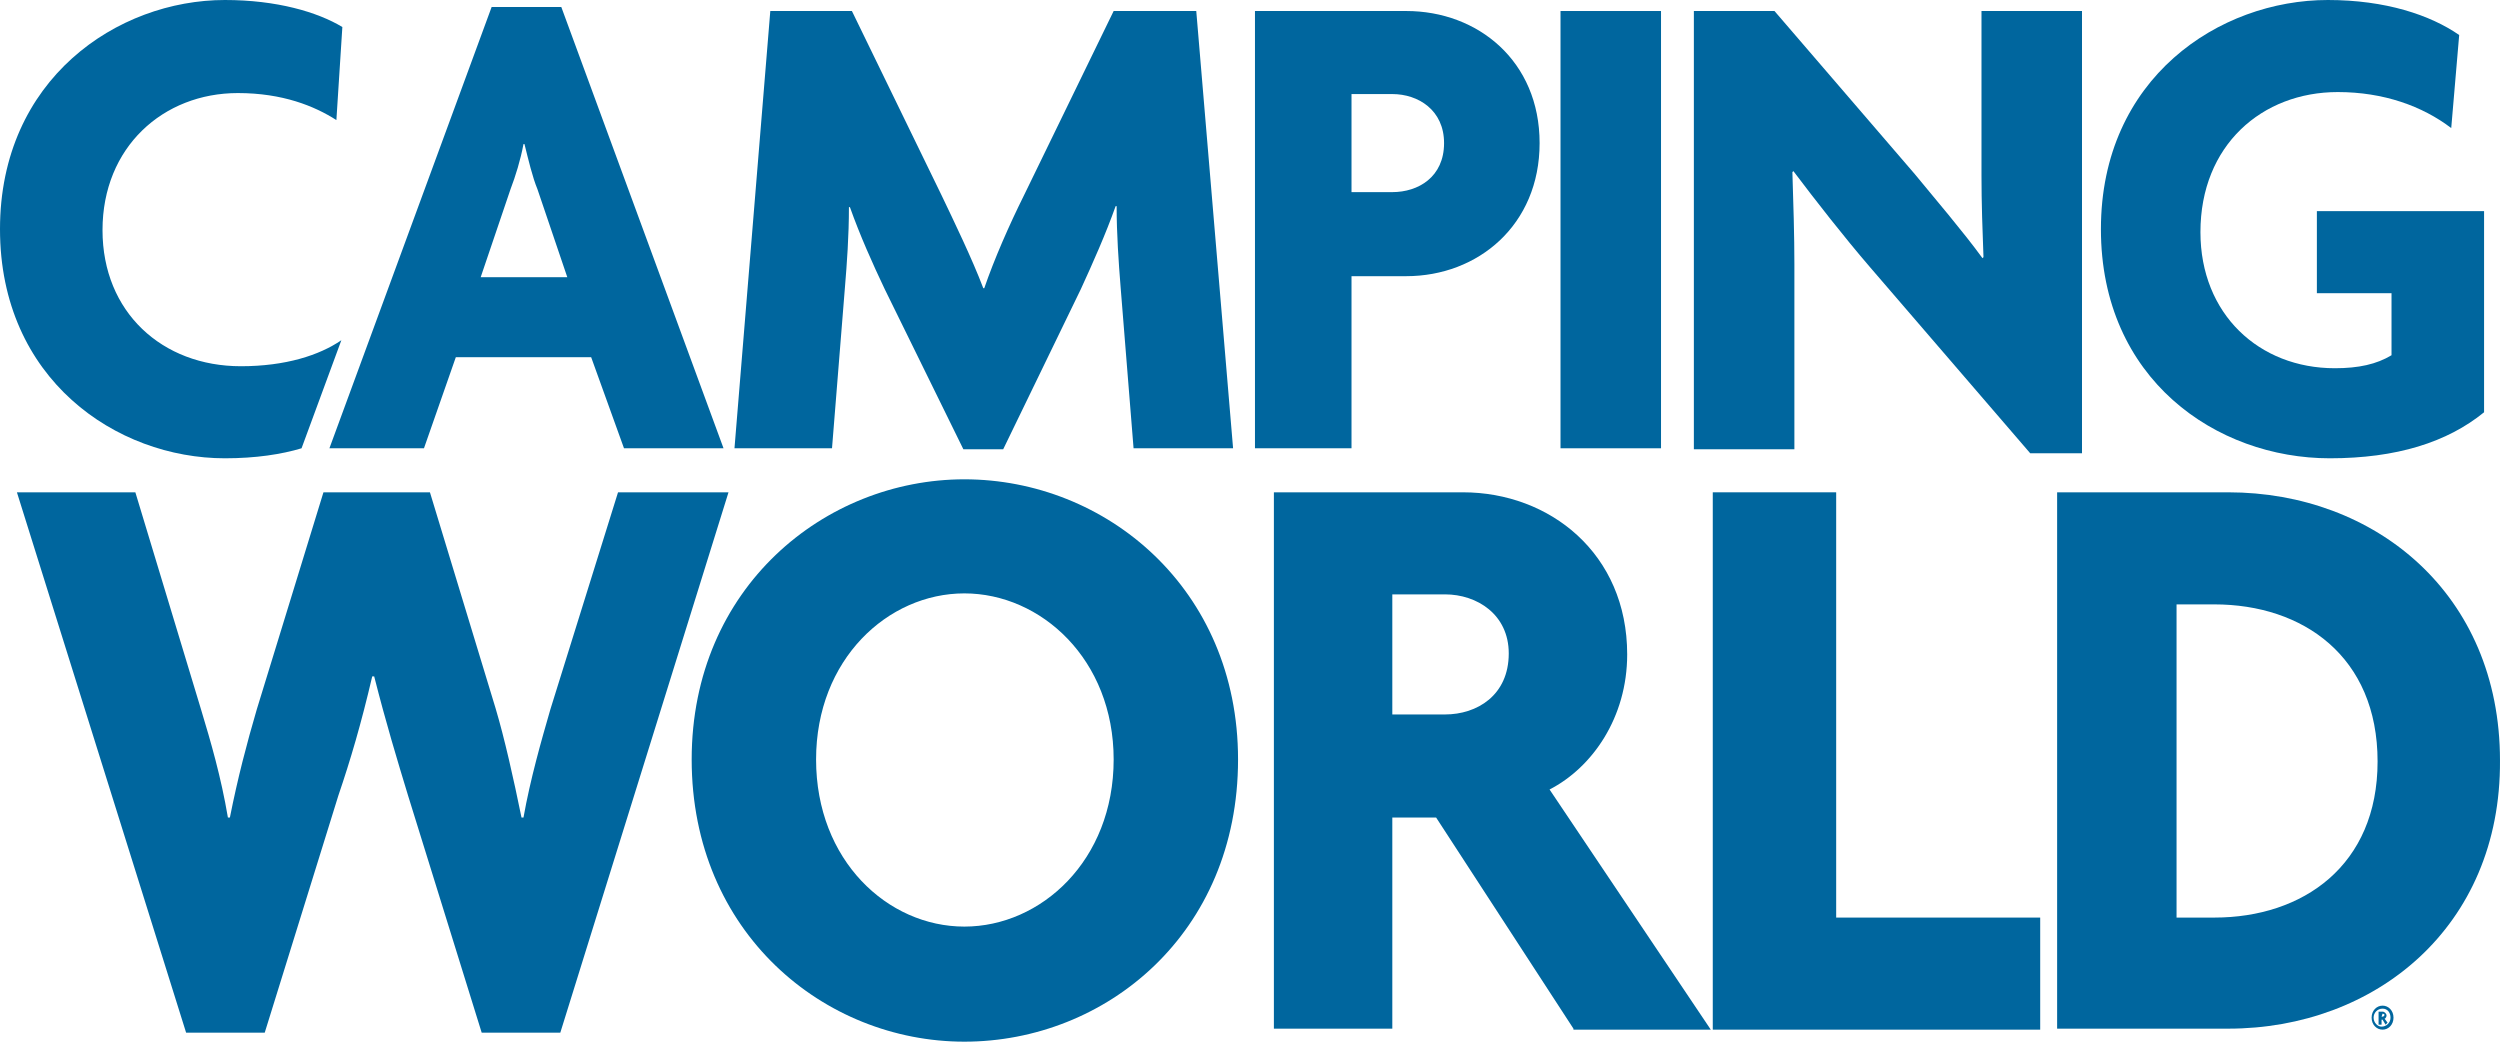
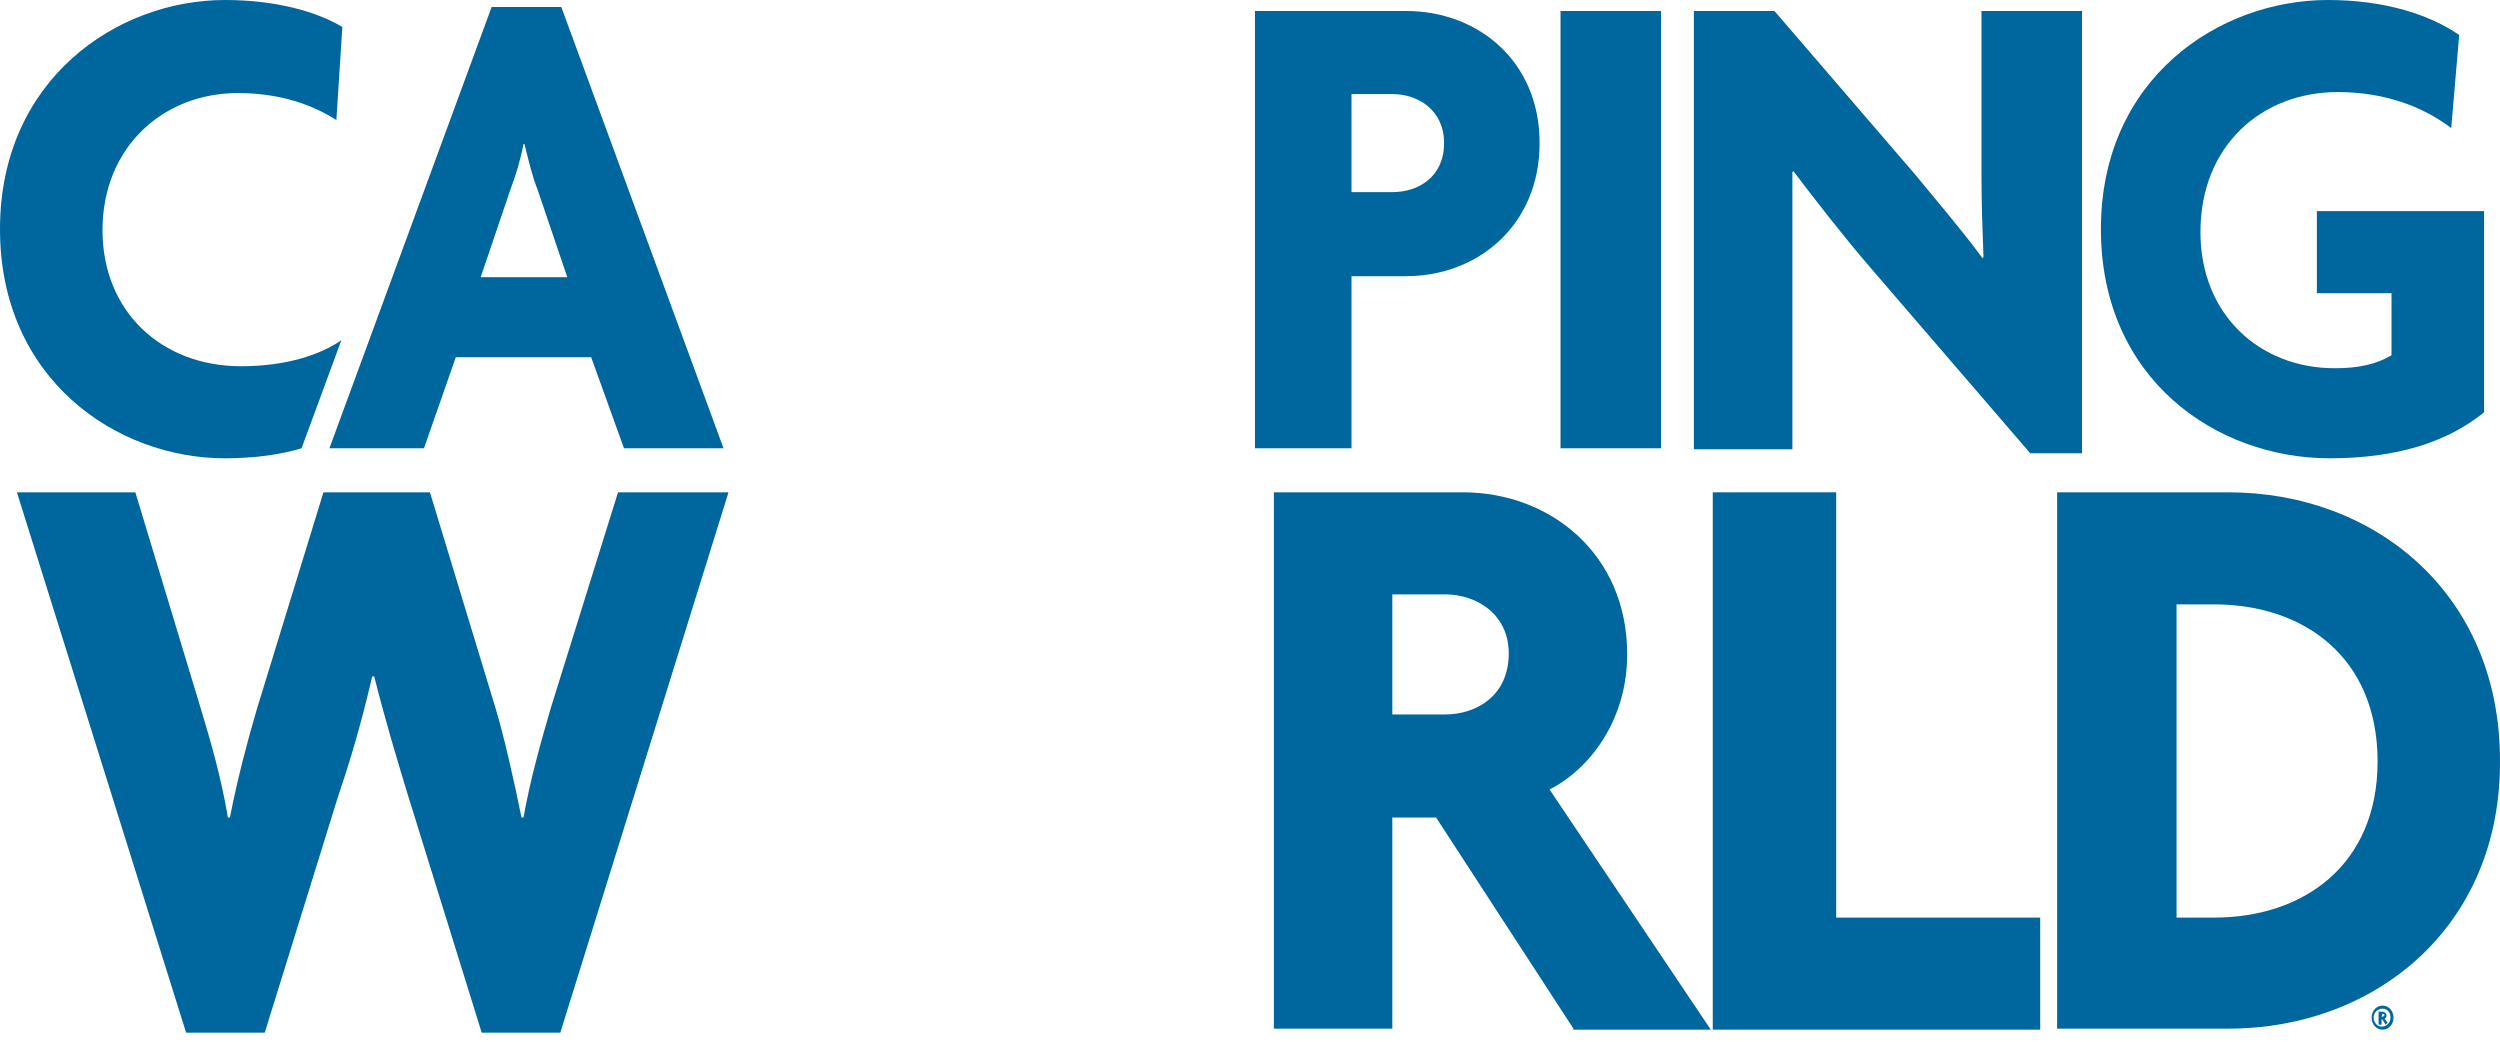
<svg xmlns="http://www.w3.org/2000/svg" width="240" height="100" viewBox="0 0 240 100" fill="none">
  <path d="M59.904 43.035L56.752 34.293H43.758L40.701 43.035H31.624L47.197 0.672H53.885L69.459 43.035H59.904ZM51.592 18.155C51.115 17.002 50.733 15.369 50.35 13.832H50.255C49.968 15.369 49.49 16.906 49.013 18.155L46.147 26.608H54.459L51.592 18.155Z" fill="#00669E" />
-   <path d="M108.822 43.035L107.579 27.57C107.388 25.168 107.197 22.478 107.197 19.788H107.102C106.146 22.478 104.904 25.264 103.758 27.762L96.306 43.131H92.484L84.936 27.762C83.79 25.36 82.548 22.574 81.592 19.885H81.497C81.497 22.67 81.306 25.264 81.115 27.57L79.873 43.035H70.51L73.949 1.057H81.783L90.382 18.732C91.529 21.133 93.344 24.88 94.395 27.666H94.49C95.446 24.88 96.879 21.614 98.312 18.732L106.911 1.057H114.841L118.376 43.035H108.822V43.035Z" fill="#00669E" />
  <path d="M135 26.513H129.745V43.035H120.477V1.057H135C141.879 1.057 147.802 5.86 147.802 13.737C147.802 21.614 141.879 26.513 135 26.513ZM133.662 9.03H129.745V18.444H133.662C136.146 18.444 138.63 17.003 138.63 13.737C138.63 10.567 136.146 9.03 133.662 9.03Z" fill="#00669E" />
  <path d="M149.809 43.035V1.057H159.458V43.035H149.809Z" fill="#00669E" />
-   <path d="M194.904 43.516L179.522 25.648C177.038 22.766 174.267 19.212 172.165 16.426L172.07 16.523C172.165 19.5 172.261 22.67 172.261 25.36V43.131H162.611V1.057H170.35L183.821 16.715C185.637 18.924 188.503 22.286 190.318 24.784L190.414 24.688C190.318 22.19 190.223 19.5 190.223 16.811V1.057H199.872V43.516H194.904Z" fill="#00669E" />
+   <path d="M194.904 43.516L179.522 25.648C177.038 22.766 174.267 19.212 172.165 16.426L172.07 16.523V43.131H162.611V1.057H170.35L183.821 16.715C185.637 18.924 188.503 22.286 190.318 24.784L190.414 24.688C190.318 22.19 190.223 19.5 190.223 16.811V1.057H199.872V43.516H194.904Z" fill="#00669E" />
  <path d="M223.662 43.996C212.77 43.996 201.688 36.407 201.688 21.998C201.688 7.493 213.057 0 223.471 0C229.012 0 233.312 1.441 236.082 3.362L235.318 12.296C232.547 10.182 228.821 8.838 224.426 8.838C217.165 8.838 211.242 13.929 211.242 22.286C211.242 30.163 216.879 35.35 224.14 35.35C226.433 35.35 228.152 34.966 229.586 34.102V28.146H222.42V20.269H238.471V39.577C234.936 42.459 230.063 43.996 223.662 43.996Z" fill="#00669E" />
  <path d="M228.726 98.847C228.152 98.847 227.675 98.366 227.675 97.694C227.675 97.021 228.152 96.541 228.726 96.541C229.299 96.541 229.776 97.021 229.776 97.694C229.776 98.366 229.299 98.847 228.726 98.847ZM228.726 96.829C228.248 96.829 227.866 97.213 227.866 97.694C227.866 98.174 228.248 98.558 228.63 98.558C229.108 98.558 229.49 98.174 229.49 97.694C229.49 97.213 229.203 96.829 228.726 96.829ZM229.012 98.366L228.726 97.886H228.63V98.366H228.343V97.117H228.726C228.917 97.117 229.108 97.309 229.108 97.502C229.108 97.598 229.012 97.79 228.917 97.79L229.203 98.174L229.012 98.366ZM228.726 97.309L228.63 97.598H228.726C228.821 97.598 228.917 97.502 228.917 97.406C228.917 97.406 228.821 97.309 228.726 97.309Z" fill="#00669E" />
  <path d="M23.121 35.158C15.573 35.158 9.841 29.971 9.841 22.094C9.841 14.121 15.669 8.934 22.834 8.934C27.134 8.934 30.191 10.182 32.293 11.527L32.866 2.594C30.478 1.153 26.56 0 21.592 0C11.274 0 0 7.589 0 21.998C0 36.407 11.178 43.996 21.592 43.996C24.554 43.996 27.038 43.612 28.949 43.035L32.771 32.661C30.669 34.102 27.42 35.158 23.121 35.158Z" fill="#00669E" />
  <path d="M53.79 99.135H46.242L39.172 76.369C38.121 72.91 37.07 69.452 35.923 64.937H35.733C34.681 69.452 33.631 73.007 32.484 76.369L25.414 99.135H17.866L1.624 47.262H12.994L19.299 68.107C20.255 71.277 21.21 74.543 21.879 78.482H22.07C22.834 74.64 23.694 71.374 24.65 68.107L31.051 47.262H41.274L47.58 68.011C48.439 70.893 49.299 74.736 50.064 78.482H50.255C50.923 74.736 51.974 71.085 52.834 68.107L59.331 47.262H69.936L53.79 99.135Z" fill="#00669E" />
-   <path d="M92.579 100C79.108 100 66.401 89.529 66.401 72.911C66.401 56.388 79.204 46.014 92.579 46.014C106.146 46.014 118.853 56.484 118.853 72.911C118.853 89.625 106.146 100 92.579 100ZM92.579 56.965C85.223 56.965 78.344 63.305 78.344 72.911C78.344 82.613 85.223 88.953 92.579 88.953C99.936 88.953 106.911 82.613 106.911 72.911C106.911 63.305 99.936 56.965 92.579 56.965Z" fill="#00669E" />
  <path d="M151.051 98.751L137.866 78.482H133.662V98.751H122.293V47.262H140.446C148.758 47.262 156.21 53.122 156.21 62.824C156.21 68.876 152.866 73.679 148.758 75.792L164.235 98.847H151.051V98.751ZM138.726 57.06H133.662V68.588H138.726C141.783 68.588 144.84 66.763 144.84 62.728C144.84 58.982 141.783 57.06 138.726 57.06Z" fill="#00669E" />
  <path d="M164.426 98.751V47.262H176.273V88.088H195.859V98.847H164.426V98.751Z" fill="#00669E" />
  <path d="M213.917 98.751H197.484V47.262H213.917C227.961 47.262 239.999 56.964 239.999 73.007C240.095 89.049 227.961 98.751 213.917 98.751ZM212.579 58.021H208.949V88.088H212.579C221.082 88.088 228.248 83.093 228.248 73.103C228.248 63.016 221.082 58.021 212.579 58.021Z" fill="#00669E" />
</svg>